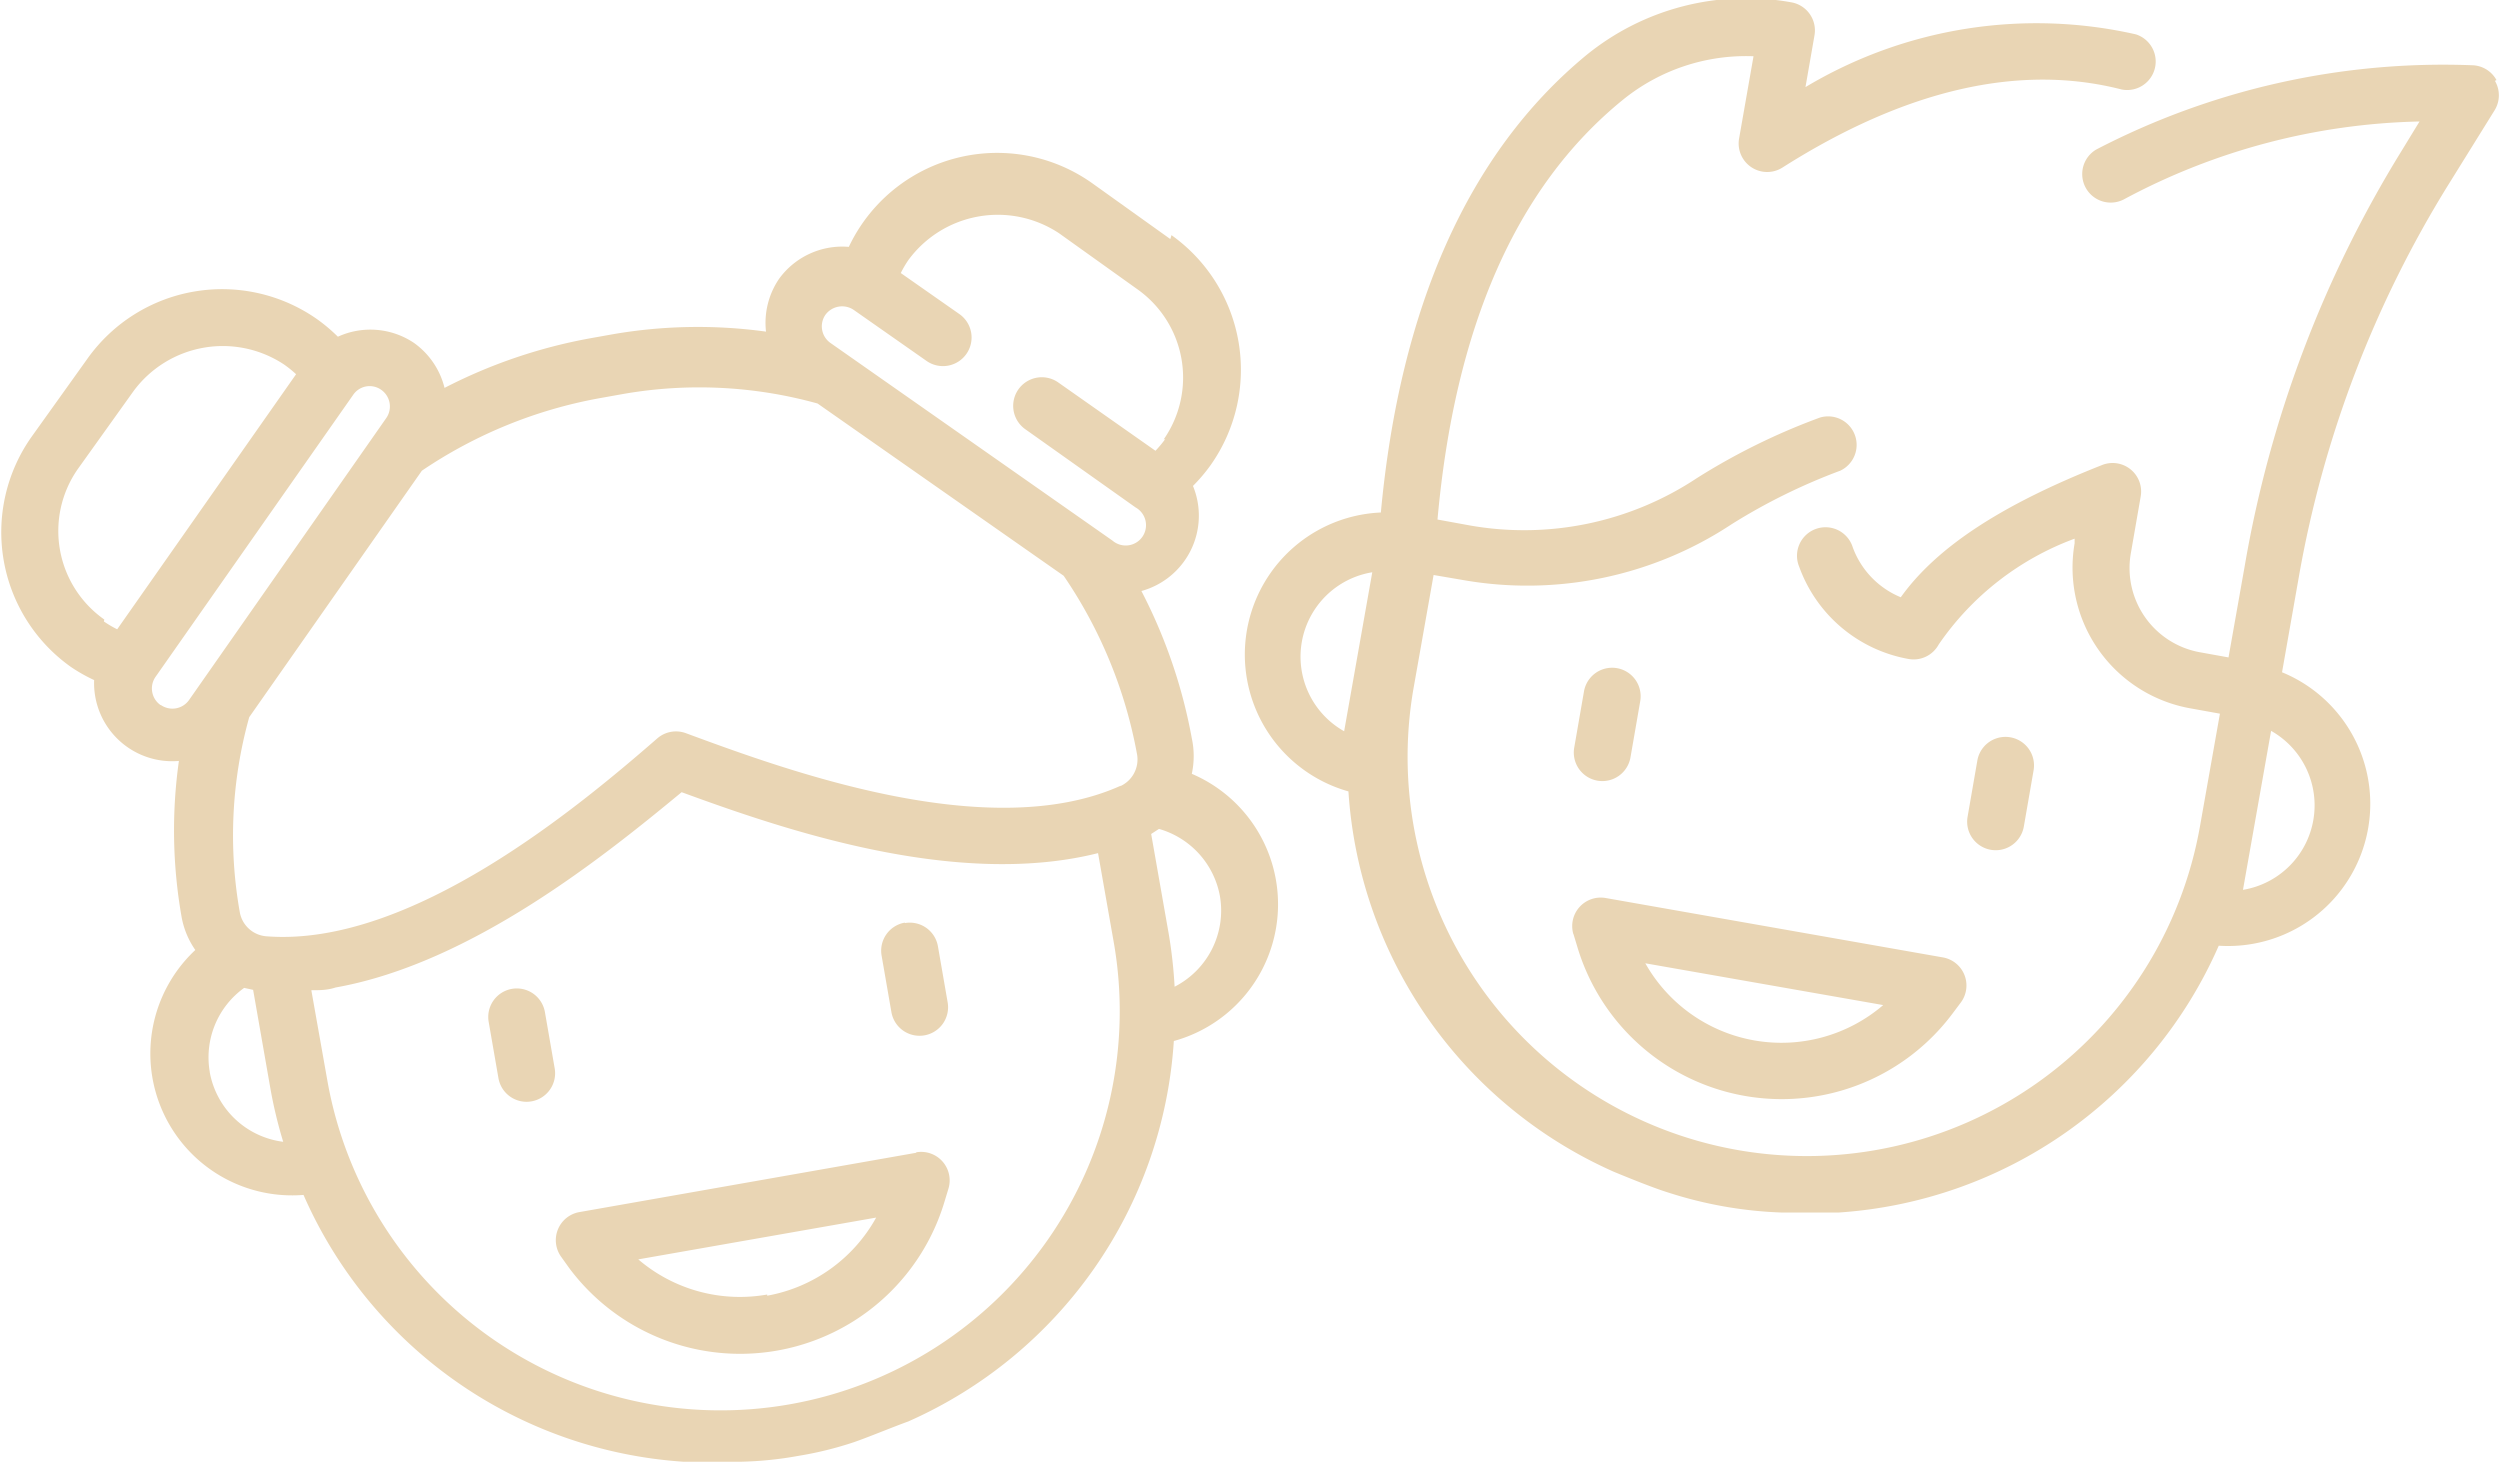
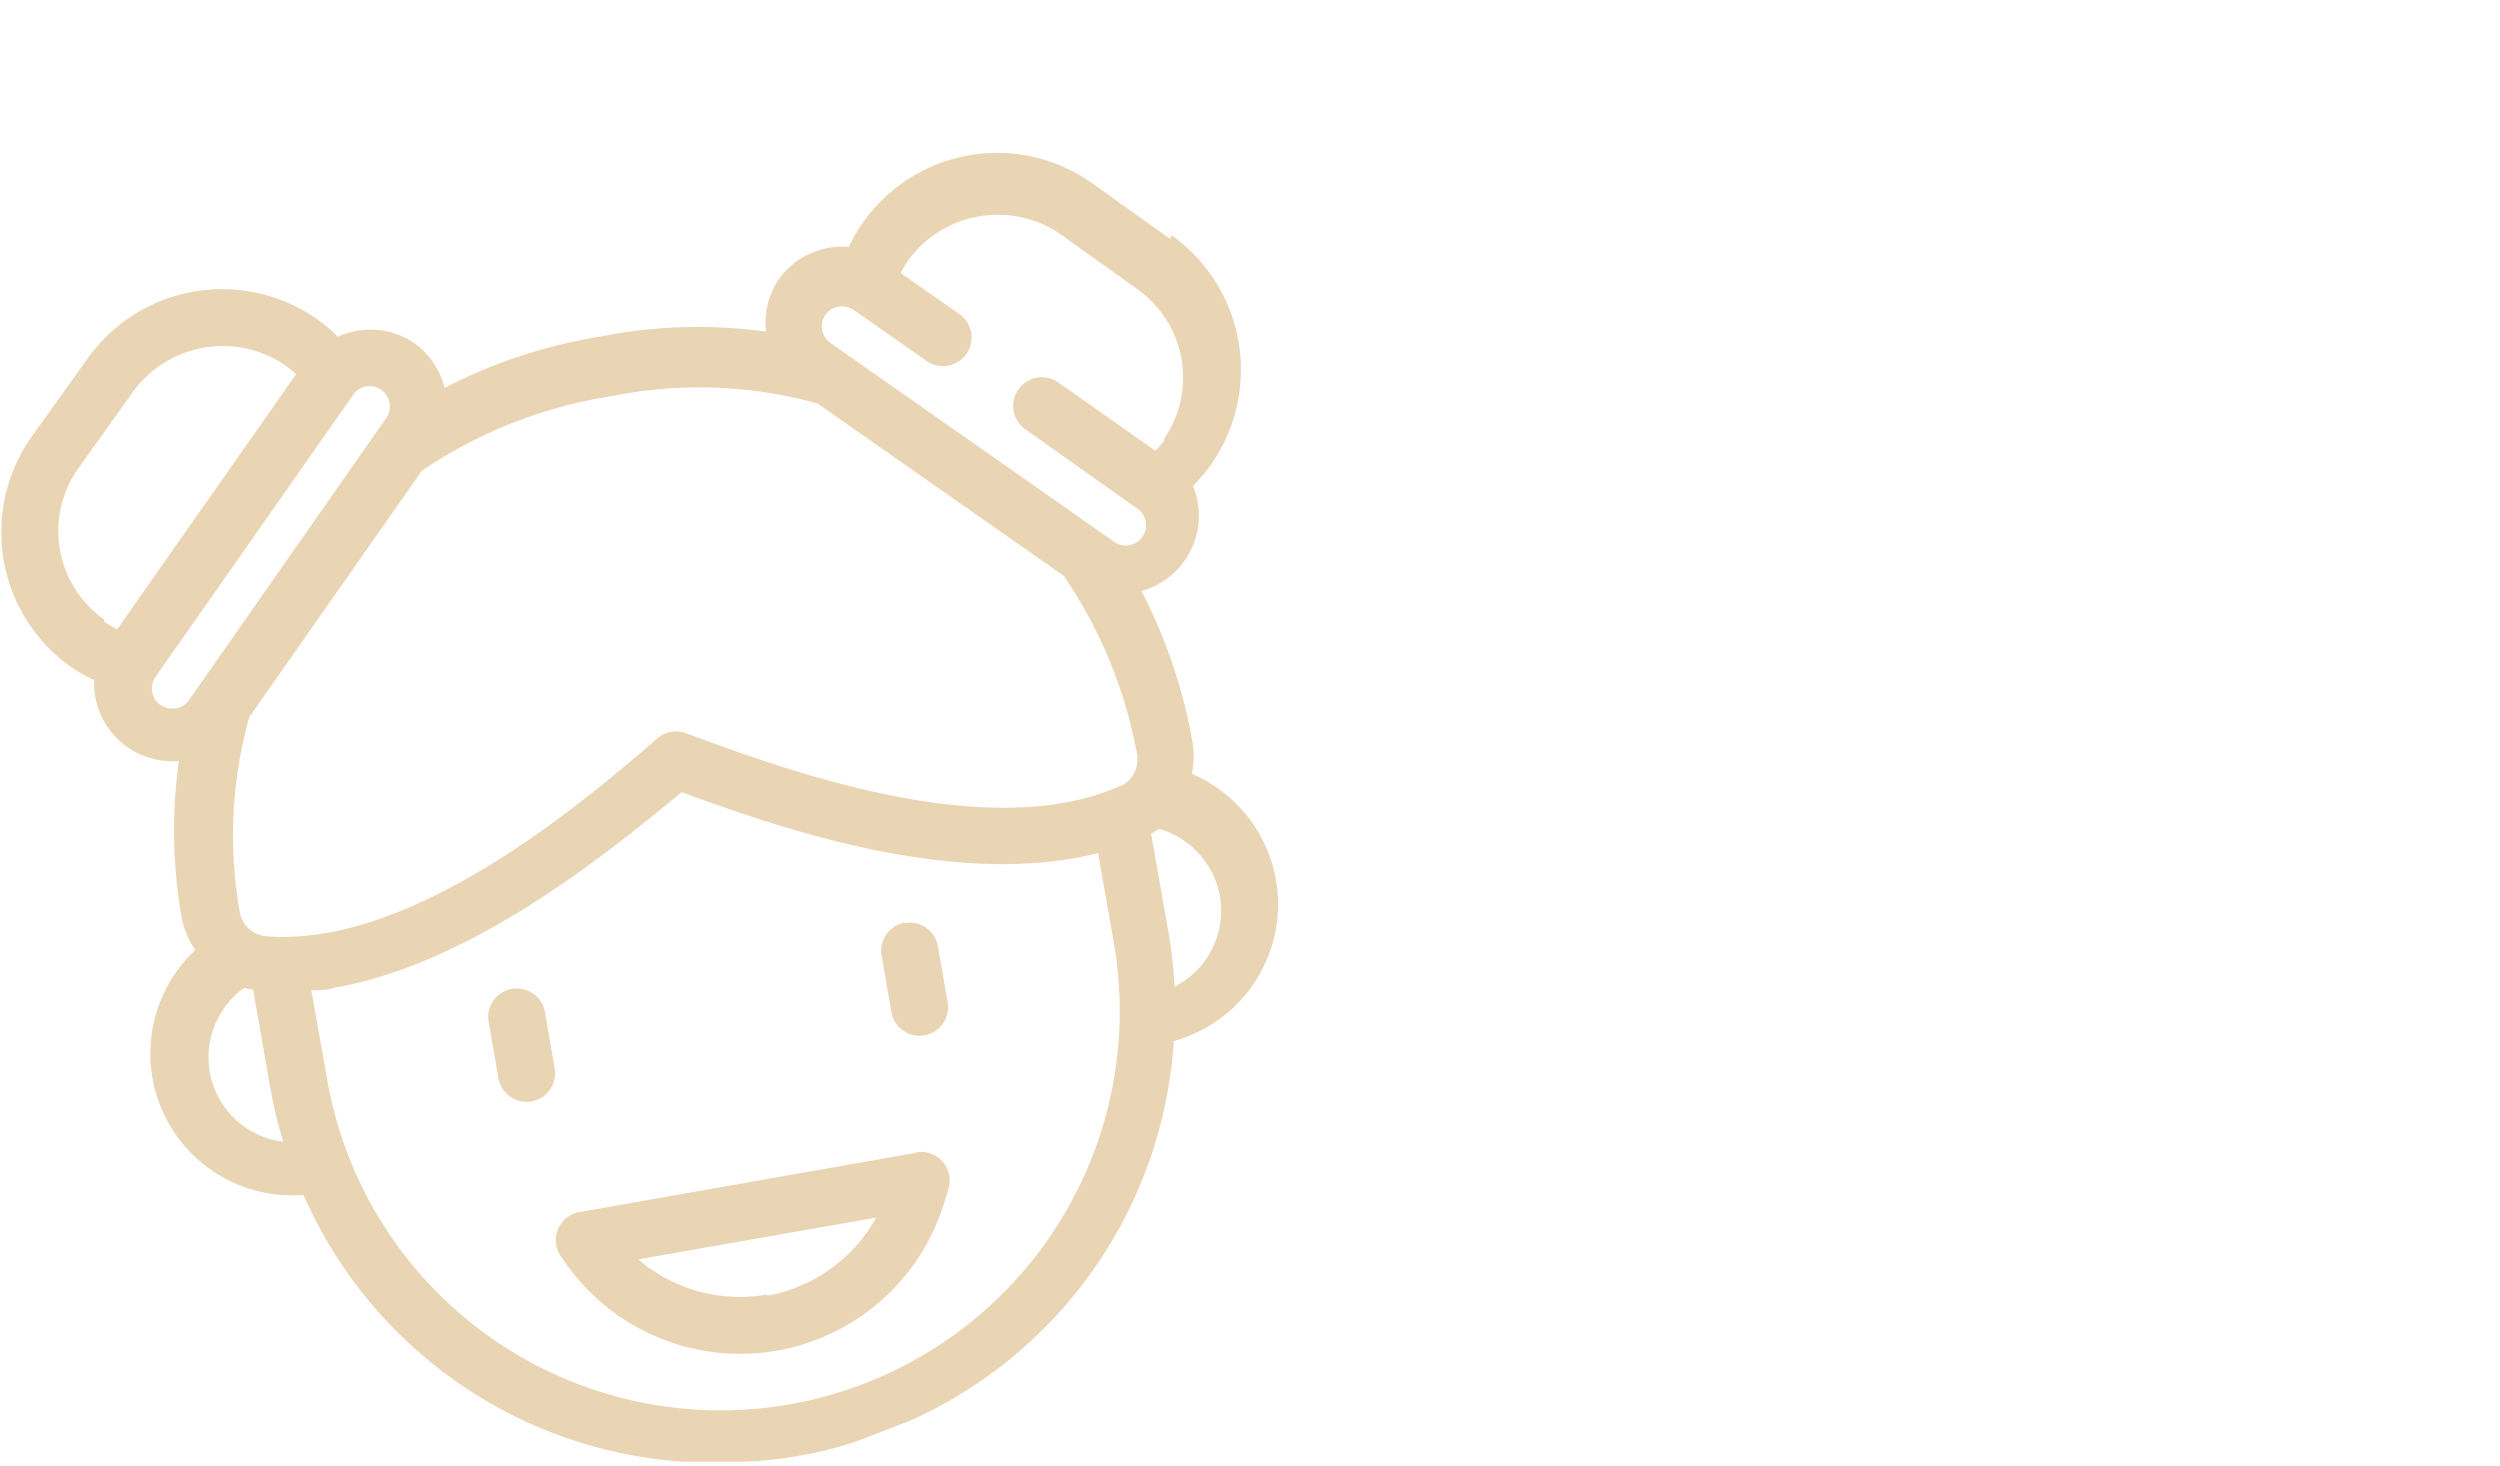
<svg xmlns="http://www.w3.org/2000/svg" id="Слой_1" data-name="Слой 1" viewBox="0 0 64 37.54">
  <defs>
    <style>.cls-1{fill:#e9d5b4;}</style>
  </defs>
  <title>icon04</title>
-   <path class="cls-1" d="M1377.63,1209.34l0.25-1.44a0.73,0.73,0,1,0-1.44-.25l-0.25,1.44a0.73,0.73,0,1,0,1.44.25m10.07,1.77,0.25-1.44a0.73,0.73,0,0,0-1.44-.25l-0.25,1.44a0.73,0.73,0,0,0,1.44.25m-11.53,2.75,0.1,0.33a5.46,5.46,0,0,0,9.61,1.7l0.21-.28a0.73,0.73,0,0,0-.46-1.15l-8.63-1.52a0.73,0.73,0,0,0-.83.93m7.93,1.81a4,4,0,0,1-6.09-1.07ZM1399.8,1192a0.73,0.73,0,0,0-.63-0.38,19.26,19.26,0,0,0-9.62,2.16,0.73,0.73,0,0,0,.7,1.28,16.73,16.73,0,0,1,7.58-2l-0.47.77a29.77,29.77,0,0,0-4,10.58l-0.42,2.37-0.72-.13a2.19,2.19,0,0,1-1.78-2.54l0.25-1.44a0.73,0.73,0,0,0-1-.81c-2.53,1-4.21,2.08-5.14,3.38a2.2,2.2,0,0,1-1.23-1.28,0.73,0.73,0,1,0-1.37.5,3.66,3.66,0,0,0,2.8,2.36,0.73,0.73,0,0,0,.77-0.37,7.27,7.27,0,0,1,3.48-2.71l0,0.12a3.66,3.66,0,0,0,3,4.23l0.72,0.13-0.51,2.88a10.22,10.22,0,1,1-20.13-3.55l0.51-2.88,0.76,0.13a9.49,9.49,0,0,0,6.87-1.43A15.23,15.23,0,0,1,1383,1202a0.73,0.73,0,0,0-.52-1.36,16.62,16.62,0,0,0-3.15,1.55,8,8,0,0,1-5.82,1.21l-0.82-.15c0.44-4.9,2-8.51,4.74-10.74a5,5,0,0,1,3.35-1.12l-0.37,2.11a0.73,0.73,0,0,0,1.11.74c3.15-2,6.07-2.67,8.68-2a0.73,0.73,0,0,0,.37-1.41,11.51,11.51,0,0,0-8.46,1.35l0.23-1.32a0.73,0.73,0,0,0-.59-0.85,6.48,6.48,0,0,0-5.26,1.36c-3,2.48-4.76,6.43-5.25,11.7a3.64,3.64,0,0,0-.83,7.14,11.46,11.46,0,0,0,6.8,9.74c0.34,0.14,1,.41,1.39.53a10.61,10.61,0,0,0,2.88.51c0.37,0,1.12,0,1.49,0a11.45,11.45,0,0,0,9.72-6.83,3.64,3.64,0,0,0,1.62-7l0.43-2.44a28.33,28.33,0,0,1,3.84-10.06l1.18-1.9a0.73,0.73,0,0,0,0-.74m-29.46,16.65a2.19,2.19,0,0,1,.72-4.07Zm24.81,2.28a2.19,2.19,0,0,1-1.8,1.78l0.72-4.07a2.19,2.19,0,0,1,1.08,2.29" transform="translate(-1335.89 -1189.95)" />
  <path class="cls-1" d="M1350.09,1217.3l-0.25-1.44a0.73,0.73,0,0,0-1.44.25l0.25,1.44a0.73,0.73,0,0,0,1.44-.25m15.76-21.23-2-1.43a4.2,4.2,0,0,0-6.23,1.63,2,2,0,0,0-1.78.81,2,2,0,0,0-.34,1.36,12.77,12.77,0,0,0-3.94.07l-0.56.1a13.32,13.32,0,0,0-3.73,1.27,2,2,0,0,0-.78-1.15,2,2,0,0,0-1.95-.16,4.32,4.32,0,0,0-.52-0.44,4.23,4.23,0,0,0-5.89,1l-1.43,2a4.23,4.23,0,0,0,1,5.89,4.17,4.17,0,0,0,.6.34,2,2,0,0,0,2.17,2.07,12.75,12.75,0,0,0,.07,4,2.14,2.14,0,0,0,.35.84,3.63,3.63,0,0,0,2.77,6.27,11.45,11.45,0,0,0,9.72,6.83c0.37,0,1.12,0,1.49,0a9.29,9.29,0,0,0,1.46-.15,9.13,9.13,0,0,0,1.42-.35c0.35-.12,1-0.39,1.39-0.53a11.45,11.45,0,0,0,6.8-9.74,3.63,3.63,0,0,0,.46-6.84,2.15,2.15,0,0,0,0-.91,13.39,13.39,0,0,0-1.29-3.77,2,2,0,0,0,1.32-2.69,4.28,4.28,0,0,0,.45-0.53,4.23,4.23,0,0,0-1-5.89m-27.32,9.84a2.77,2.77,0,0,1-.68-3.85l1.43-2a2.84,2.84,0,0,1,3.85-.68,2.93,2.93,0,0,1,.31.25l-4.58,6.53a2.81,2.81,0,0,1-.34-0.2M1340,1208a0.52,0.52,0,0,1-.13-0.72l5.06-7.22a0.51,0.51,0,0,1,.72-0.13,0.52,0.52,0,0,1,.13.72l-5.05,7.22a0.52,0.52,0,0,1-.72.13m1.25,9.39a2.19,2.19,0,0,1,.88-2.15l0.23,0.05,0.45,2.57a11.77,11.77,0,0,0,.32,1.32,2.19,2.19,0,0,1-1.88-1.78m23.14-3.34a10.22,10.22,0,1,1-20.13,3.55l-0.41-2.31c0.21,0,.41,0,0.62-0.07,3.49-.62,6.91-3.39,8.86-5,2.54,0.93,7,2.48,10.66,1.56Zm0.19-4c-3.38,1.53-8.62-.41-11.14-1.34a0.73,0.73,0,0,0-.73.13c-2,1.74-6.31,5.35-10,5.07a0.75,0.75,0,0,1-.69-0.61,11.26,11.26,0,0,1,.24-5l4.42-6.31h0a11.89,11.89,0,0,1,4.57-1.86l0.56-.1a11.31,11.31,0,0,1,5,.24l6.3,4.41h0a11.86,11.86,0,0,1,1.88,4.58,0.75,0.75,0,0,1-.44.81m2.56,2.81a2.19,2.19,0,0,1-1.16,2.32,12,12,0,0,0-.15-1.35l-0.45-2.56,0.2-.13a2.2,2.2,0,0,1,1.56,1.72m-1.4-11.7a2.92,2.92,0,0,1-.25.3l-2.49-1.75a0.73,0.73,0,0,0-.84,1.2l2.82,2a0.52,0.52,0,1,1-.59.85l-7.22-5.06a0.52,0.52,0,0,1-.13-0.72,0.53,0.53,0,0,1,.72-0.13l1.87,1.31a0.73,0.73,0,1,0,.84-1.2l-1.5-1.05a2.68,2.68,0,0,1,.2-0.34,2.84,2.84,0,0,1,3.85-.68l2,1.43a2.77,2.77,0,0,1,.68,3.85m-6.63,12.37a0.73,0.73,0,0,0-.59.85l0.25,1.44a0.73,0.73,0,0,0,1.44-.25l-0.25-1.44a0.73,0.73,0,0,0-.84-0.59m0.29,5.88-8.63,1.52a0.73,0.73,0,0,0-.46,1.15l0.2,0.28a5.46,5.46,0,0,0,9.61-1.7l0.1-.33a0.73,0.73,0,0,0-.83-0.93m-3.81,3.64a4,4,0,0,1-3.3-.9l6.09-1.07a4,4,0,0,1-2.79,2" transform="translate(-1335.89 -1189.95)" />
</svg>